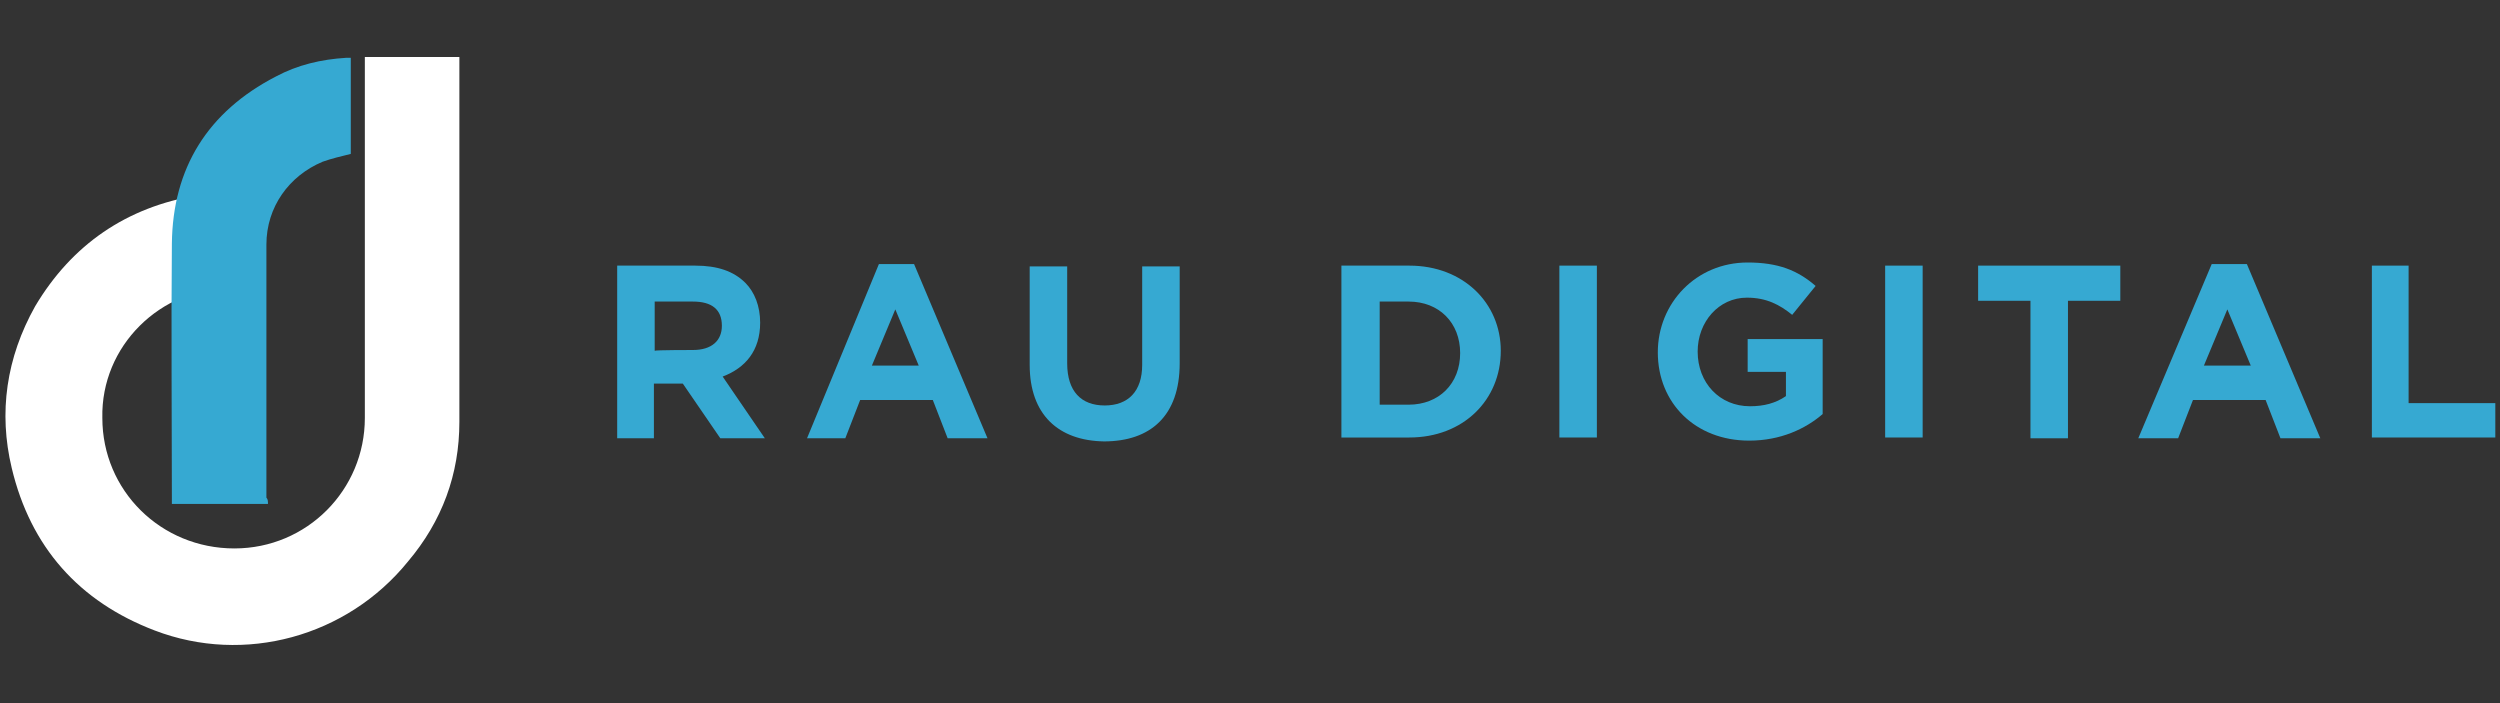
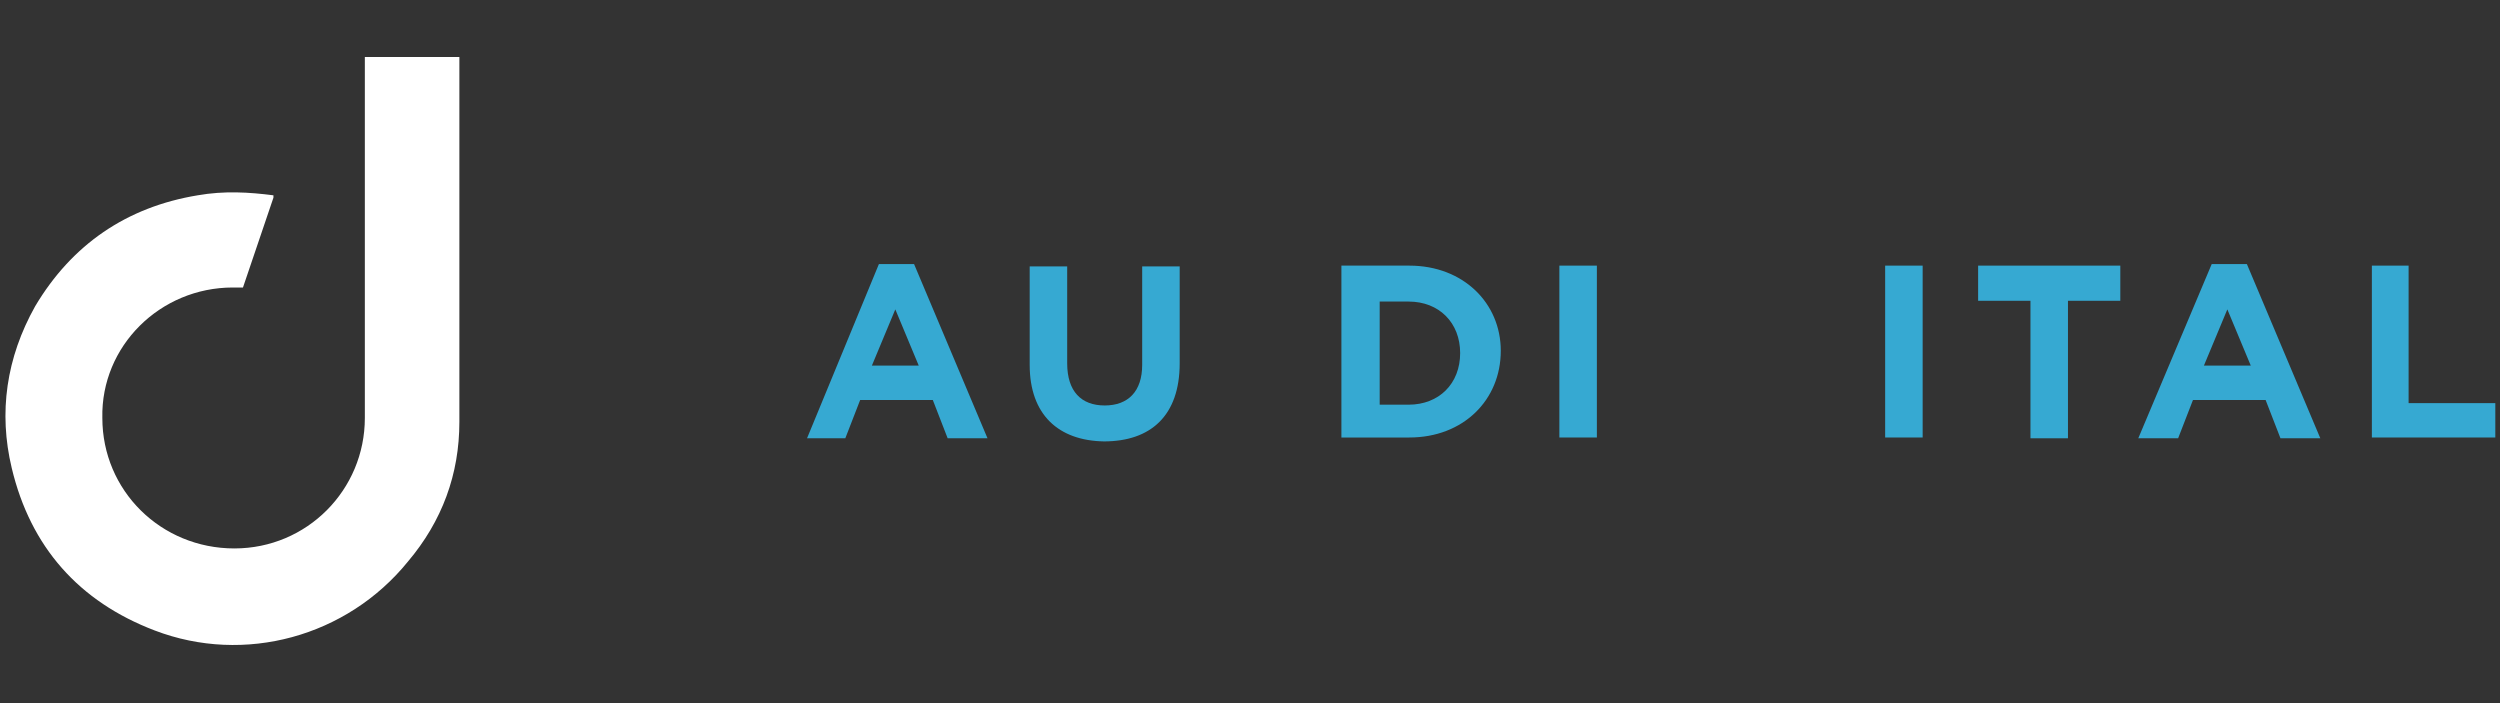
<svg xmlns="http://www.w3.org/2000/svg" version="1.1" id="Layer_1" x="0px" y="0px" viewBox="0 0 320 90" style="enable-background:new 0 0 320 90;" xml:space="preserve">
  <rect x="0" y="0" width="320" height="90" fill="#333333" stroke="none" />
  <style type="text/css"> .st0{fill:#FFFFFF;} .st1{fill:#36A9D2;} </style>
  <g id="wide_Logo">
    <g>
      <path class="st0" d="M4.5,39.2C9.2,31.3,16.2,26.5,25.3,25c3.4-0.6,6.6-0.4,9.7,0v0.3l-3.9,11.5c-0.4,0-0.9,0-1.3,0 c-9.3,0-16.9,7.5-16.7,16.7c0,9.3,7.5,16.7,16.9,16.7c9.3,0,16.7-7.5,16.7-16.7c0-0.1,0-0.3,0-0.4l0,0V30l0,0c0-7.6,0-15.1,0-22.7 c4,0,8.1,0,12.1,0c0,0.1,0,0.3,0,0.4c0,15.4,0,30.8,0,46.3c0,6.7-2.2,12.7-6.6,17.9c-7.8,9.6-20.9,13.2-32.4,8.8 C10.1,77,3.9,70,1.5,59.9C-0.2,52.8,0.8,45.8,4.5,39.2z" />
-       <path class="st1" d="M34.3,64.5c-4.2,0-8.1,0-12.3,0c0-0.3,0-0.4,0-0.6c0-10.9-0.1-21.8,0-32.7c0.1-9.7,4.6-16.9,13.3-21.4 c2.8-1.5,5.8-2.2,9-2.4c0.1,0,0.4,0,0.6,0c0,4.2,0,8.2,0,12.3c-1.2,0.3-2.5,0.6-3.6,1c-4.3,1.8-7.2,5.8-7.2,10.6 c0,10.8,0,21.7,0,32.4C34.3,63.9,34.3,64.2,34.3,64.5z" />
    </g>
    <g>
-       <path class="st1" d="M79,34h10c2.8,0,4.9,0.7,6.4,2.2c1.2,1.2,1.9,3,1.9,5.1l0,0c0,3.6-1.9,5.8-4.8,6.9l5.4,7.9h-5.7l-4.8-7h-3.7 v7H79V34z M88.7,44.8c2.4,0,3.7-1.2,3.7-3.1l0,0c0-2.1-1.3-3.1-3.7-3.1h-4.9v6.3C83.8,44.8,88.7,44.8,88.7,44.8z" />
      <path class="st1" d="M112.5,33.8h4.5l9.4,22.3h-5.1l-1.9-4.9h-9.3l-1.9,4.9h-4.9L112.5,33.8z M117.6,46.8l-3-7.2l-3,7.2H117.6z" />
      <path class="st1" d="M131.8,46.7V34.1h4.8v12.4c0,3.6,1.8,5.4,4.8,5.4s4.8-1.8,4.8-5.2V34.1h4.8v12.4c0,6.7-3.7,10-9.7,10 C135.5,56.4,131.8,53.1,131.8,46.7z" />
      <path class="st1" d="M171.7,34h8.7c6.9,0,11.7,4.8,11.7,10.9l0,0c0,6.3-4.8,11.1-11.7,11.1h-8.7V34z M176.6,38.5v13.3h3.7 c3.9,0,6.6-2.7,6.6-6.6l0,0c0-3.9-2.7-6.6-6.6-6.6h-3.7V38.5z" />
      <path class="st1" d="M199.6,34h4.8v22h-4.8V34z" />
-       <path class="st1" d="M212.2,45.1L212.2,45.1c0-6.3,4.9-11.5,11.5-11.5c3.9,0,6.4,1,8.7,3l-3,3.7c-1.6-1.3-3.3-2.2-5.8-2.2 c-3.6,0-6.3,3.1-6.3,6.9l0,0c0,4,2.8,7,6.7,7c1.8,0,3.3-0.4,4.6-1.3v-3.1h-4.9v-4.2h9.6v9.6c-2.2,1.9-5.4,3.4-9.4,3.4 C217,56.4,212.2,51.6,212.2,45.1z" />
      <path class="st1" d="M241.3,34h4.8v22h-4.8V34z" />
      <path class="st1" d="M259.9,38.5h-6.7V34h18.2v4.5h-6.7v17.6h-4.8V38.5z" />
      <path class="st1" d="M283.1,33.8h4.5l9.4,22.3h-5.1l-1.9-4.9h-9.3l-1.9,4.9h-5.1L283.1,33.8z M288.1,46.8l-3-7.2l-3,7.2H288.1z" />
      <path class="st1" d="M303.5,34h4.8v17.6h11.1V56h-15.8V34z" />
    </g>
  </g>
</svg>